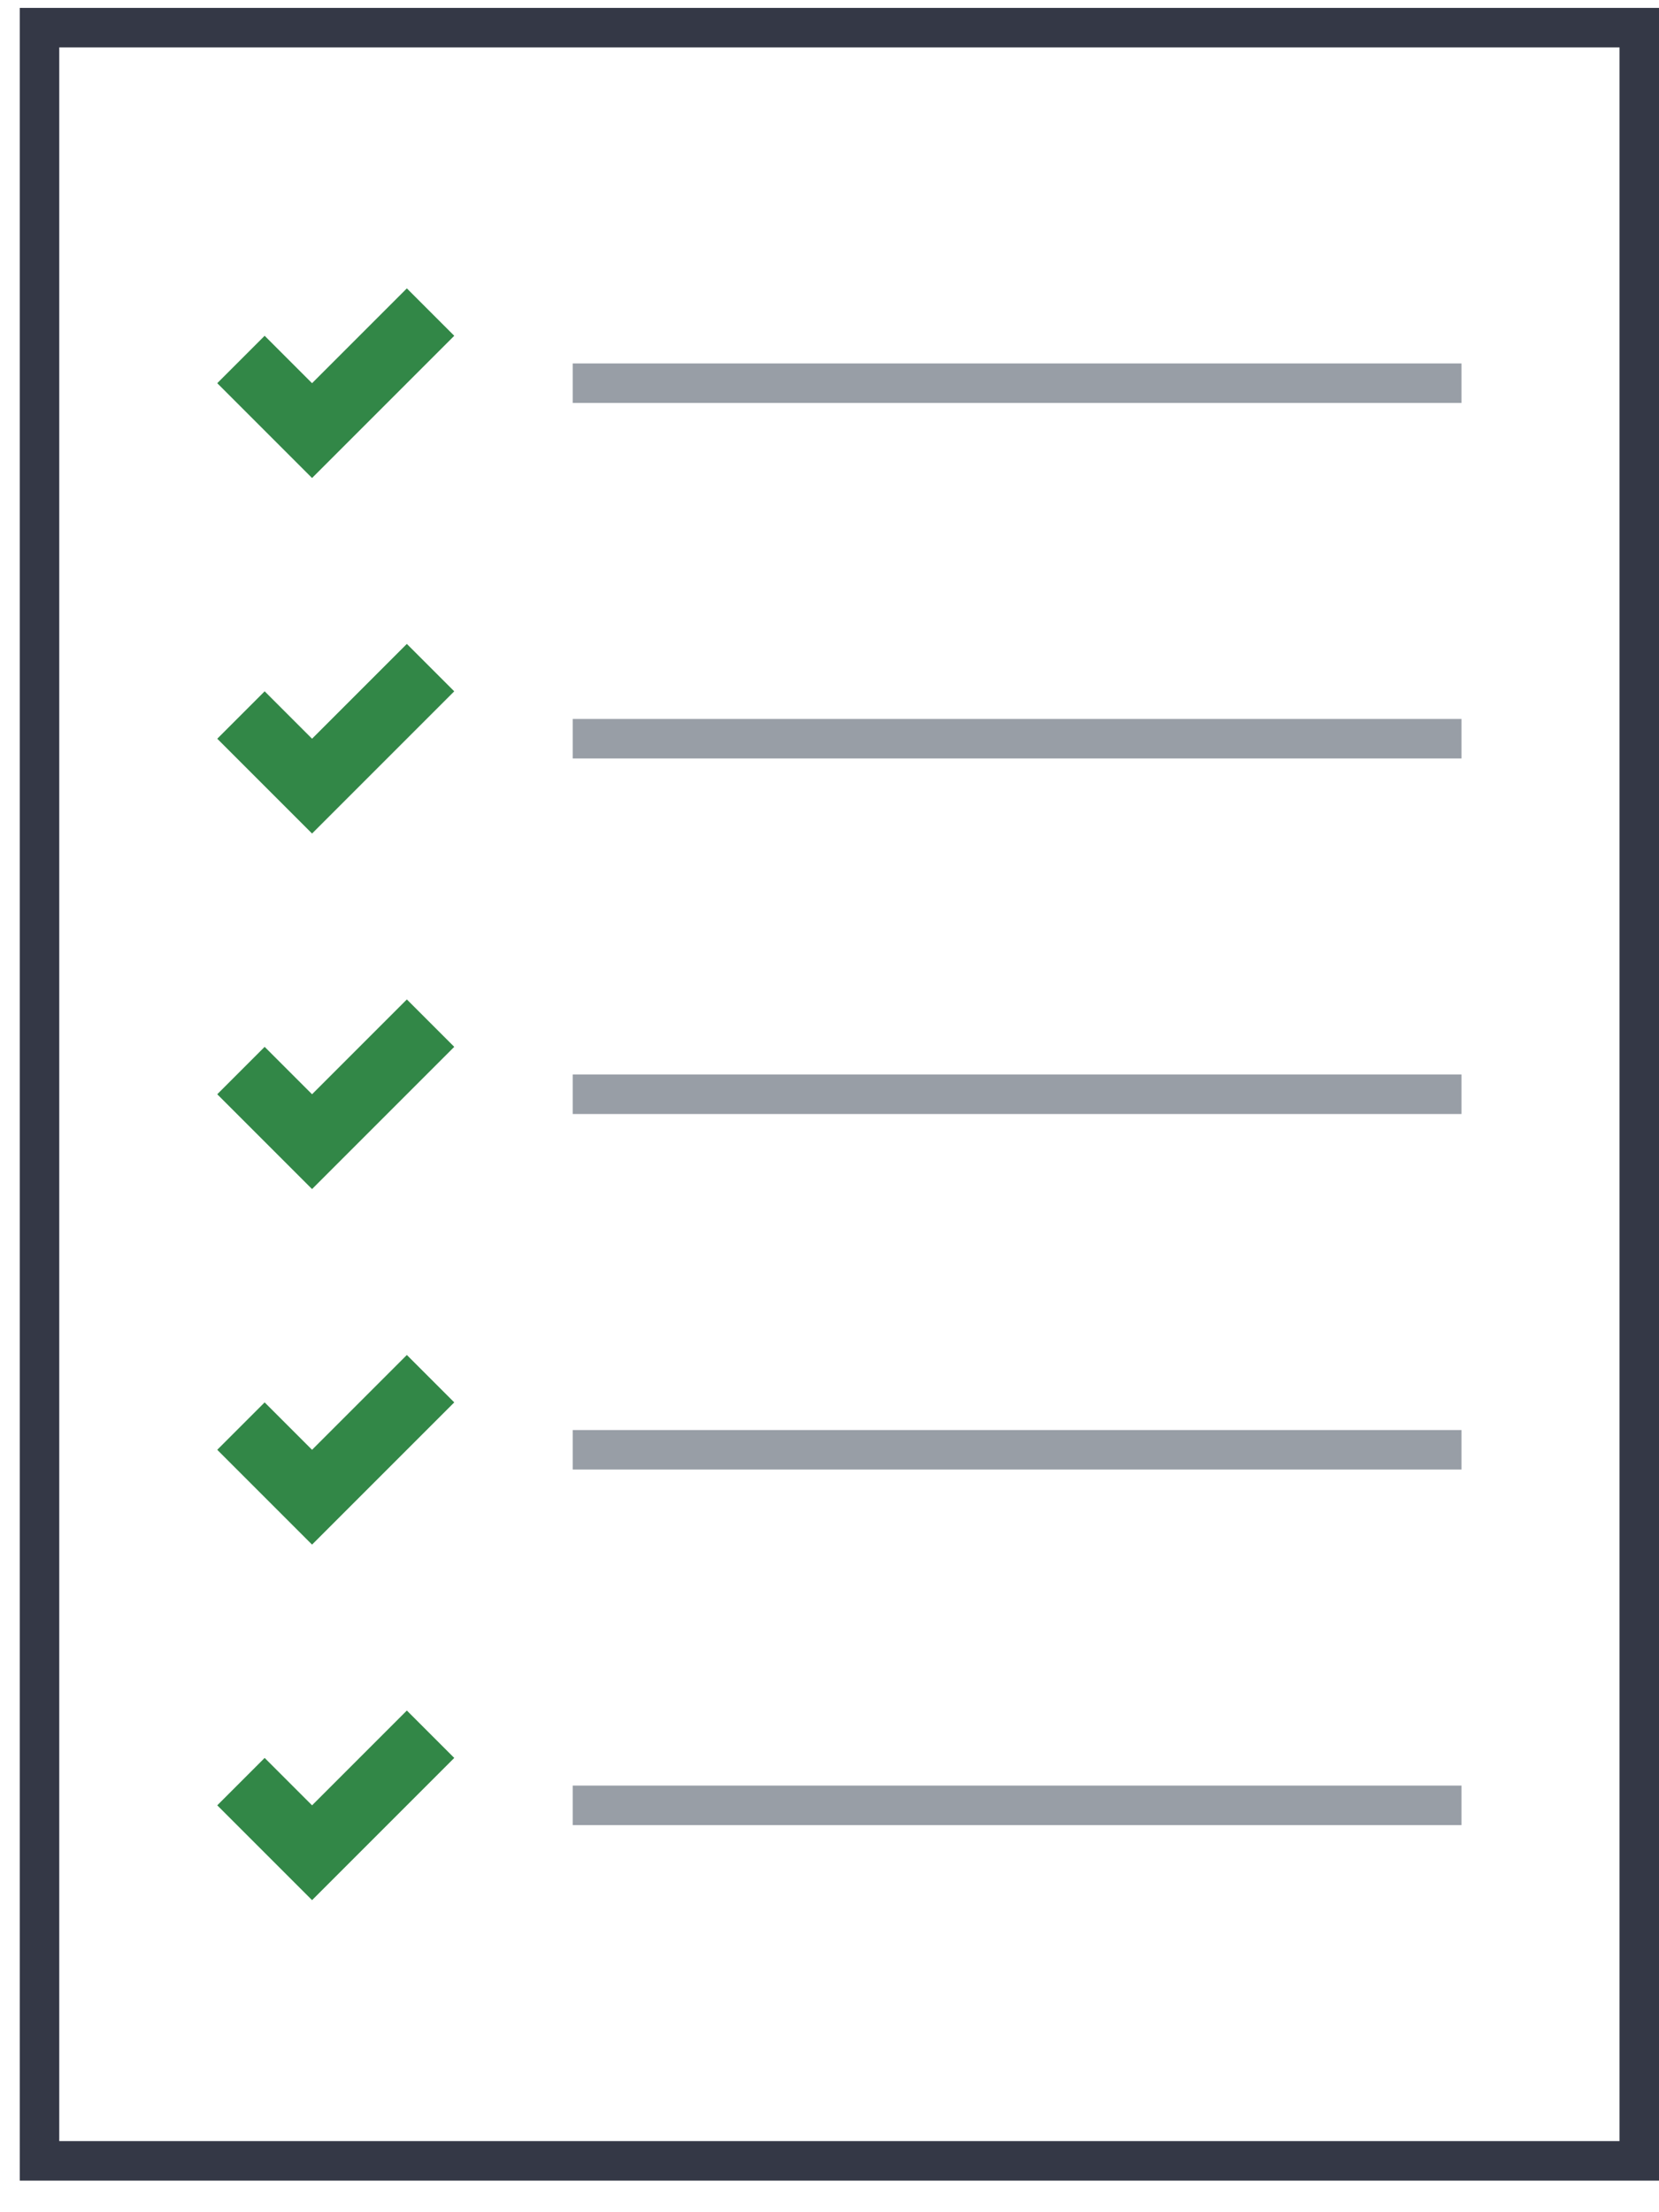
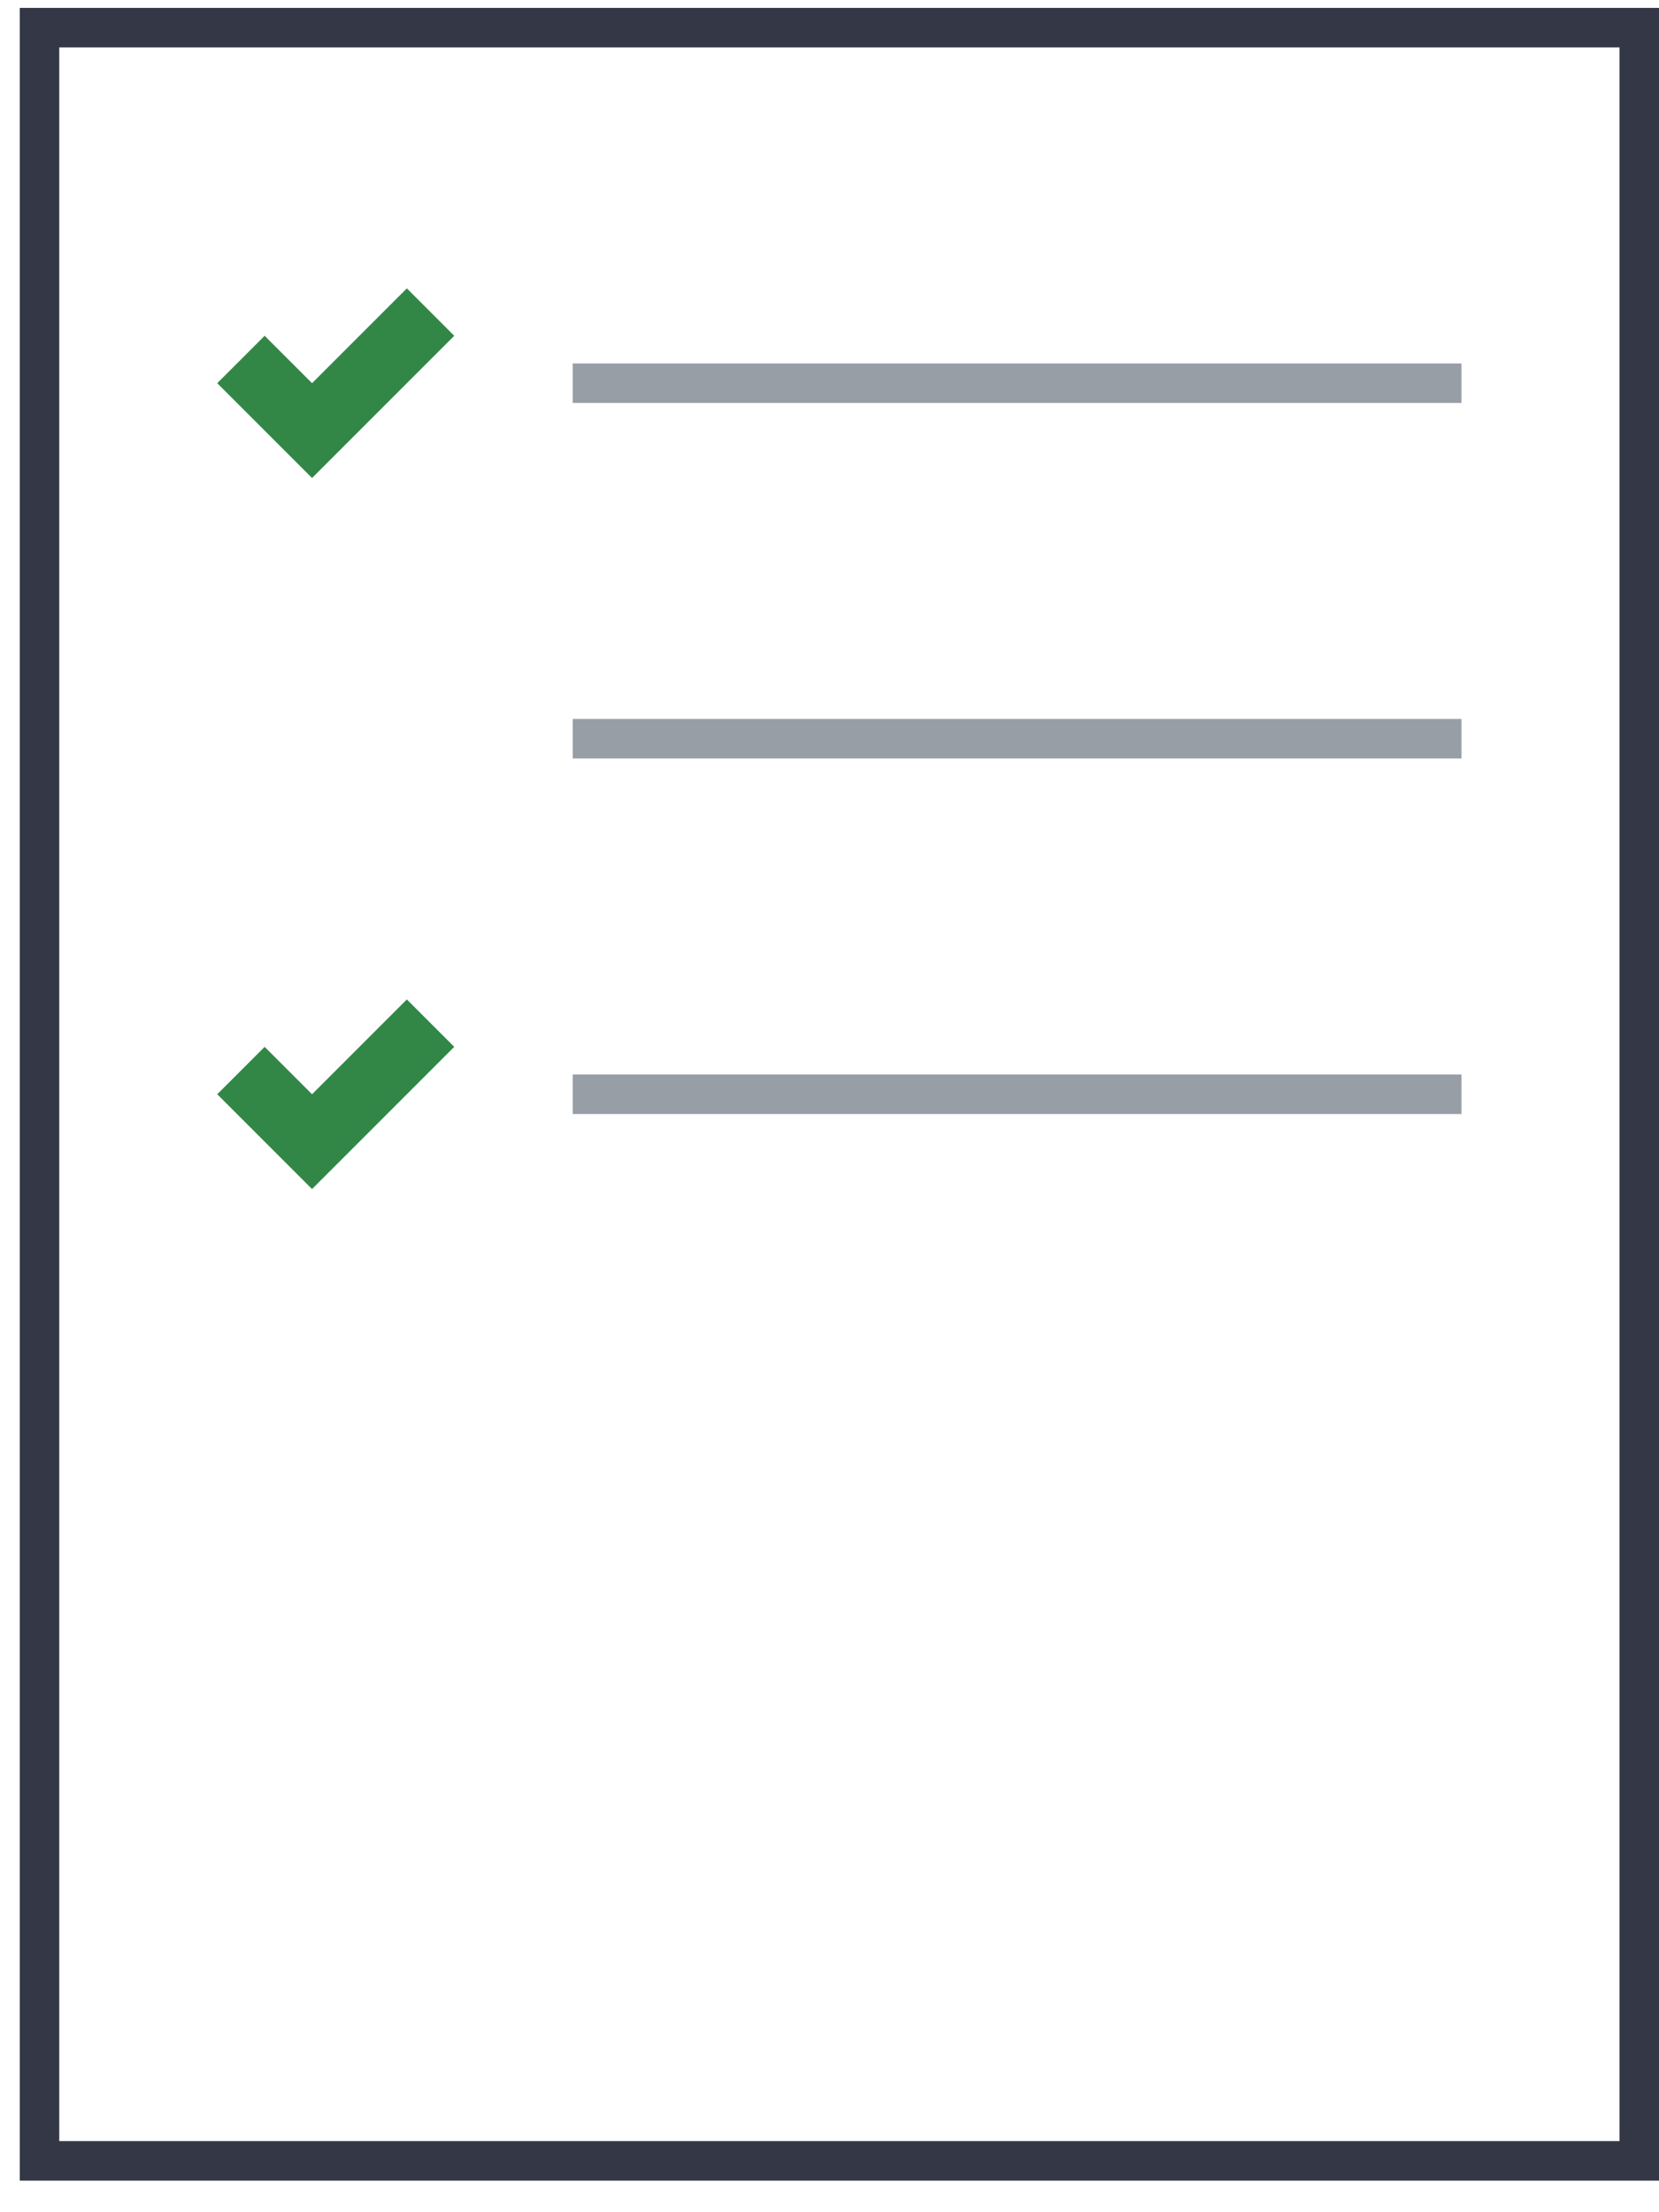
<svg xmlns="http://www.w3.org/2000/svg" version="1.1" id="Слой_1" x="0px" y="0px" viewBox="0 0 42 56" style="enable-background:new 0 0 42 56" xml:space="preserve">
  <style type="text/css">.st0{fill:#FFFFFF;fill-opacity:0;stroke:#343846;stroke-miterlimit:50;} .st1{fill:#FFFFFF;fill-opacity:0;stroke:#989EA6;stroke-miterlimit:50;} .st2{fill:#328747;}</style>
  <g>
    <g transform="translate(-532 -1038)">
      <g>
        <g>
          <g>
            <path id="wfa6a" class="st0" d="M533,1092.7h40.5v-54H533V1092.7z" />
          </g>
        </g>
        <g>
          <g>
            <path id="wfa6b" class="st1" d="M546.5,1047.7H569" />
          </g>
        </g>
        <g>
          <g>
            <path id="wfa6c" class="st1" d="M546.5,1056.7H569" />
          </g>
        </g>
        <g>
          <g>
            <path id="wfa6d" class="st1" d="M546.5,1065.7H569" />
          </g>
        </g>
        <g>
          <g>
-             <path id="wfa6e" class="st1" d="M546.5,1074.7H569" />
-           </g>
+             </g>
        </g>
        <g>
          <g>
-             <path id="wfa6f" class="st1" d="M546.5,1083.7H569" />
-           </g>
+             </g>
        </g>
        <g>
          <g>
            <path id="wfa6g" class="st2" d="M539.9,1047.7l-1.2-1.2l-1.2,1.2l1.2,1.2l1.2,1.2l1.2-1.2l2.4-2.4l-1.2-1.2L539.9,1047.7z" />
          </g>
        </g>
        <g>
          <g>
-             <path id="wfa6h" class="st2" d="M539.9,1056.7l-1.2-1.2l-1.2,1.2l1.2,1.2l1.2,1.2l1.2-1.2l2.4-2.4l-1.2-1.2L539.9,1056.7z" />
-           </g>
+             </g>
        </g>
        <g>
          <g>
            <path id="wfa6i" class="st2" d="M539.9,1065.7l-1.2-1.2l-1.2,1.2l1.2,1.2l1.2,1.2l1.2-1.2l2.4-2.4l-1.2-1.2L539.9,1065.7z" />
          </g>
        </g>
        <g>
          <g>
-             <path id="wfa6j" class="st2" d="M539.9,1074.7l-1.2-1.2l-1.2,1.2l1.2,1.2l1.2,1.2l1.2-1.2l2.4-2.4l-1.2-1.2L539.9,1074.7z" />
-           </g>
+             </g>
        </g>
        <g>
          <g>
-             <path id="wfa6k" class="st2" d="M539.9,1083.7l-1.2-1.2l-1.2,1.2l1.2,1.2l1.2,1.2l1.2-1.2l2.4-2.4l-1.2-1.2L539.9,1083.7z" />
-           </g>
+             </g>
        </g>
      </g>
    </g>
  </g>
</svg>